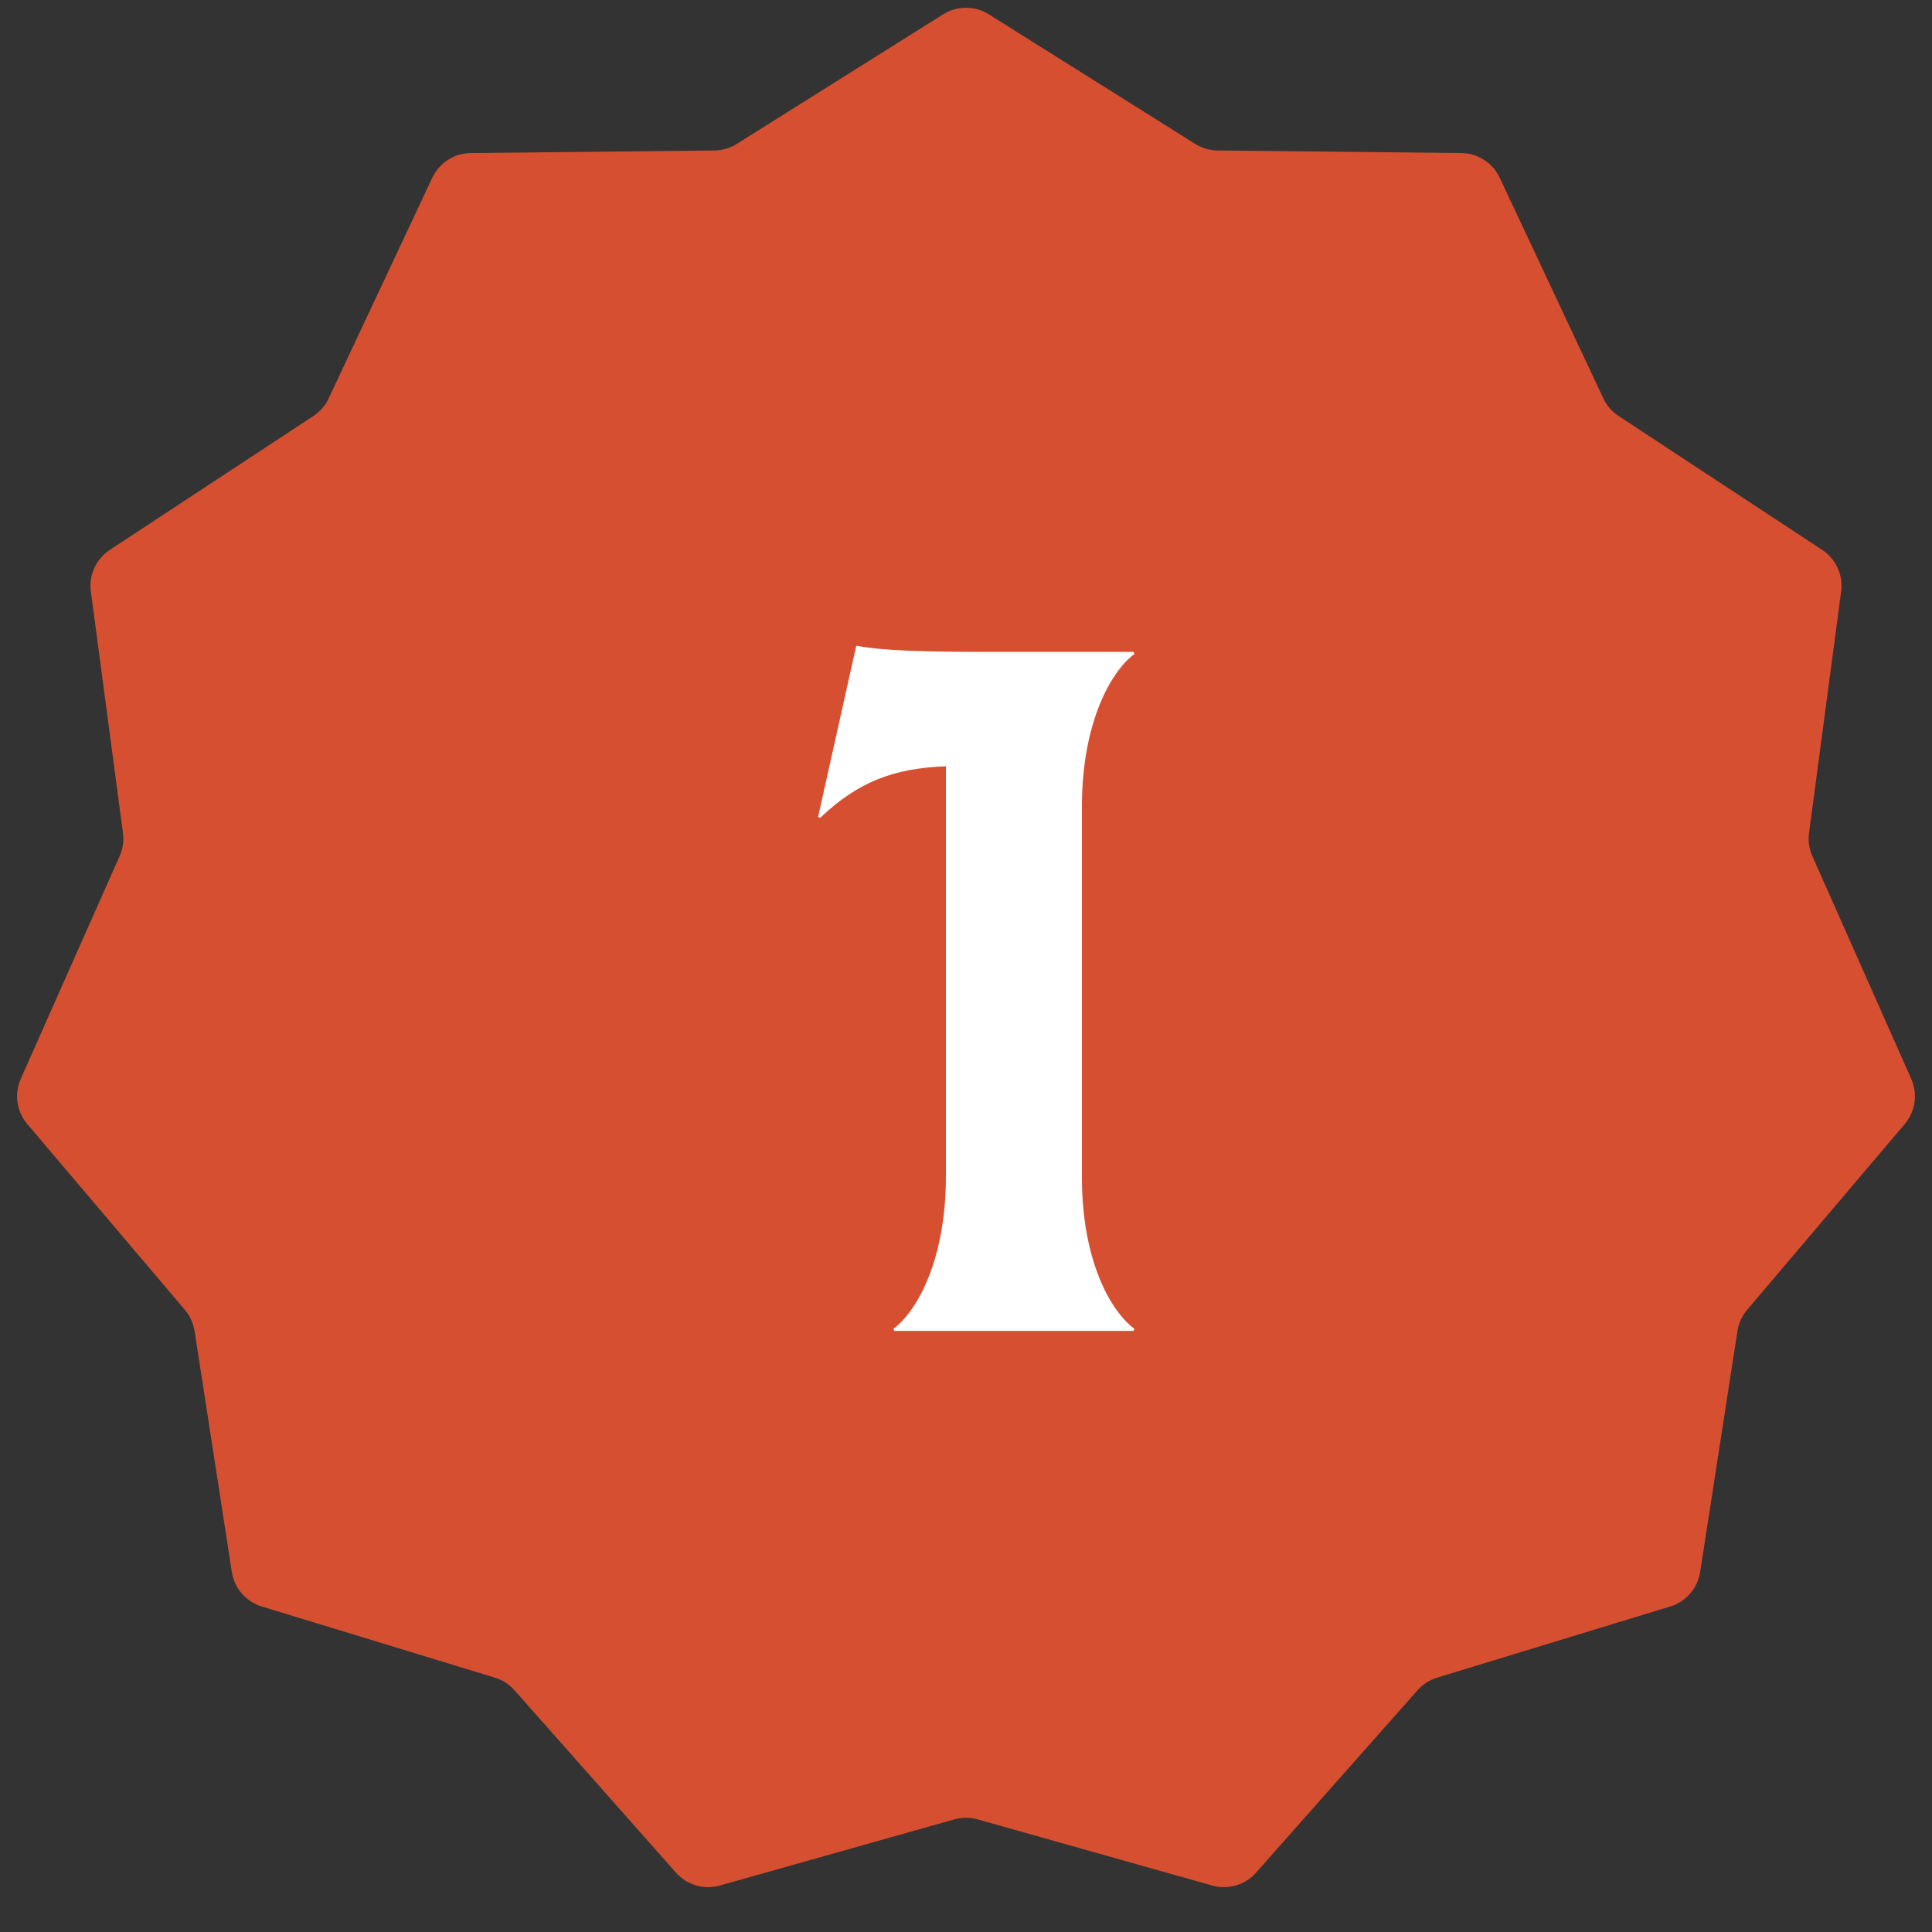
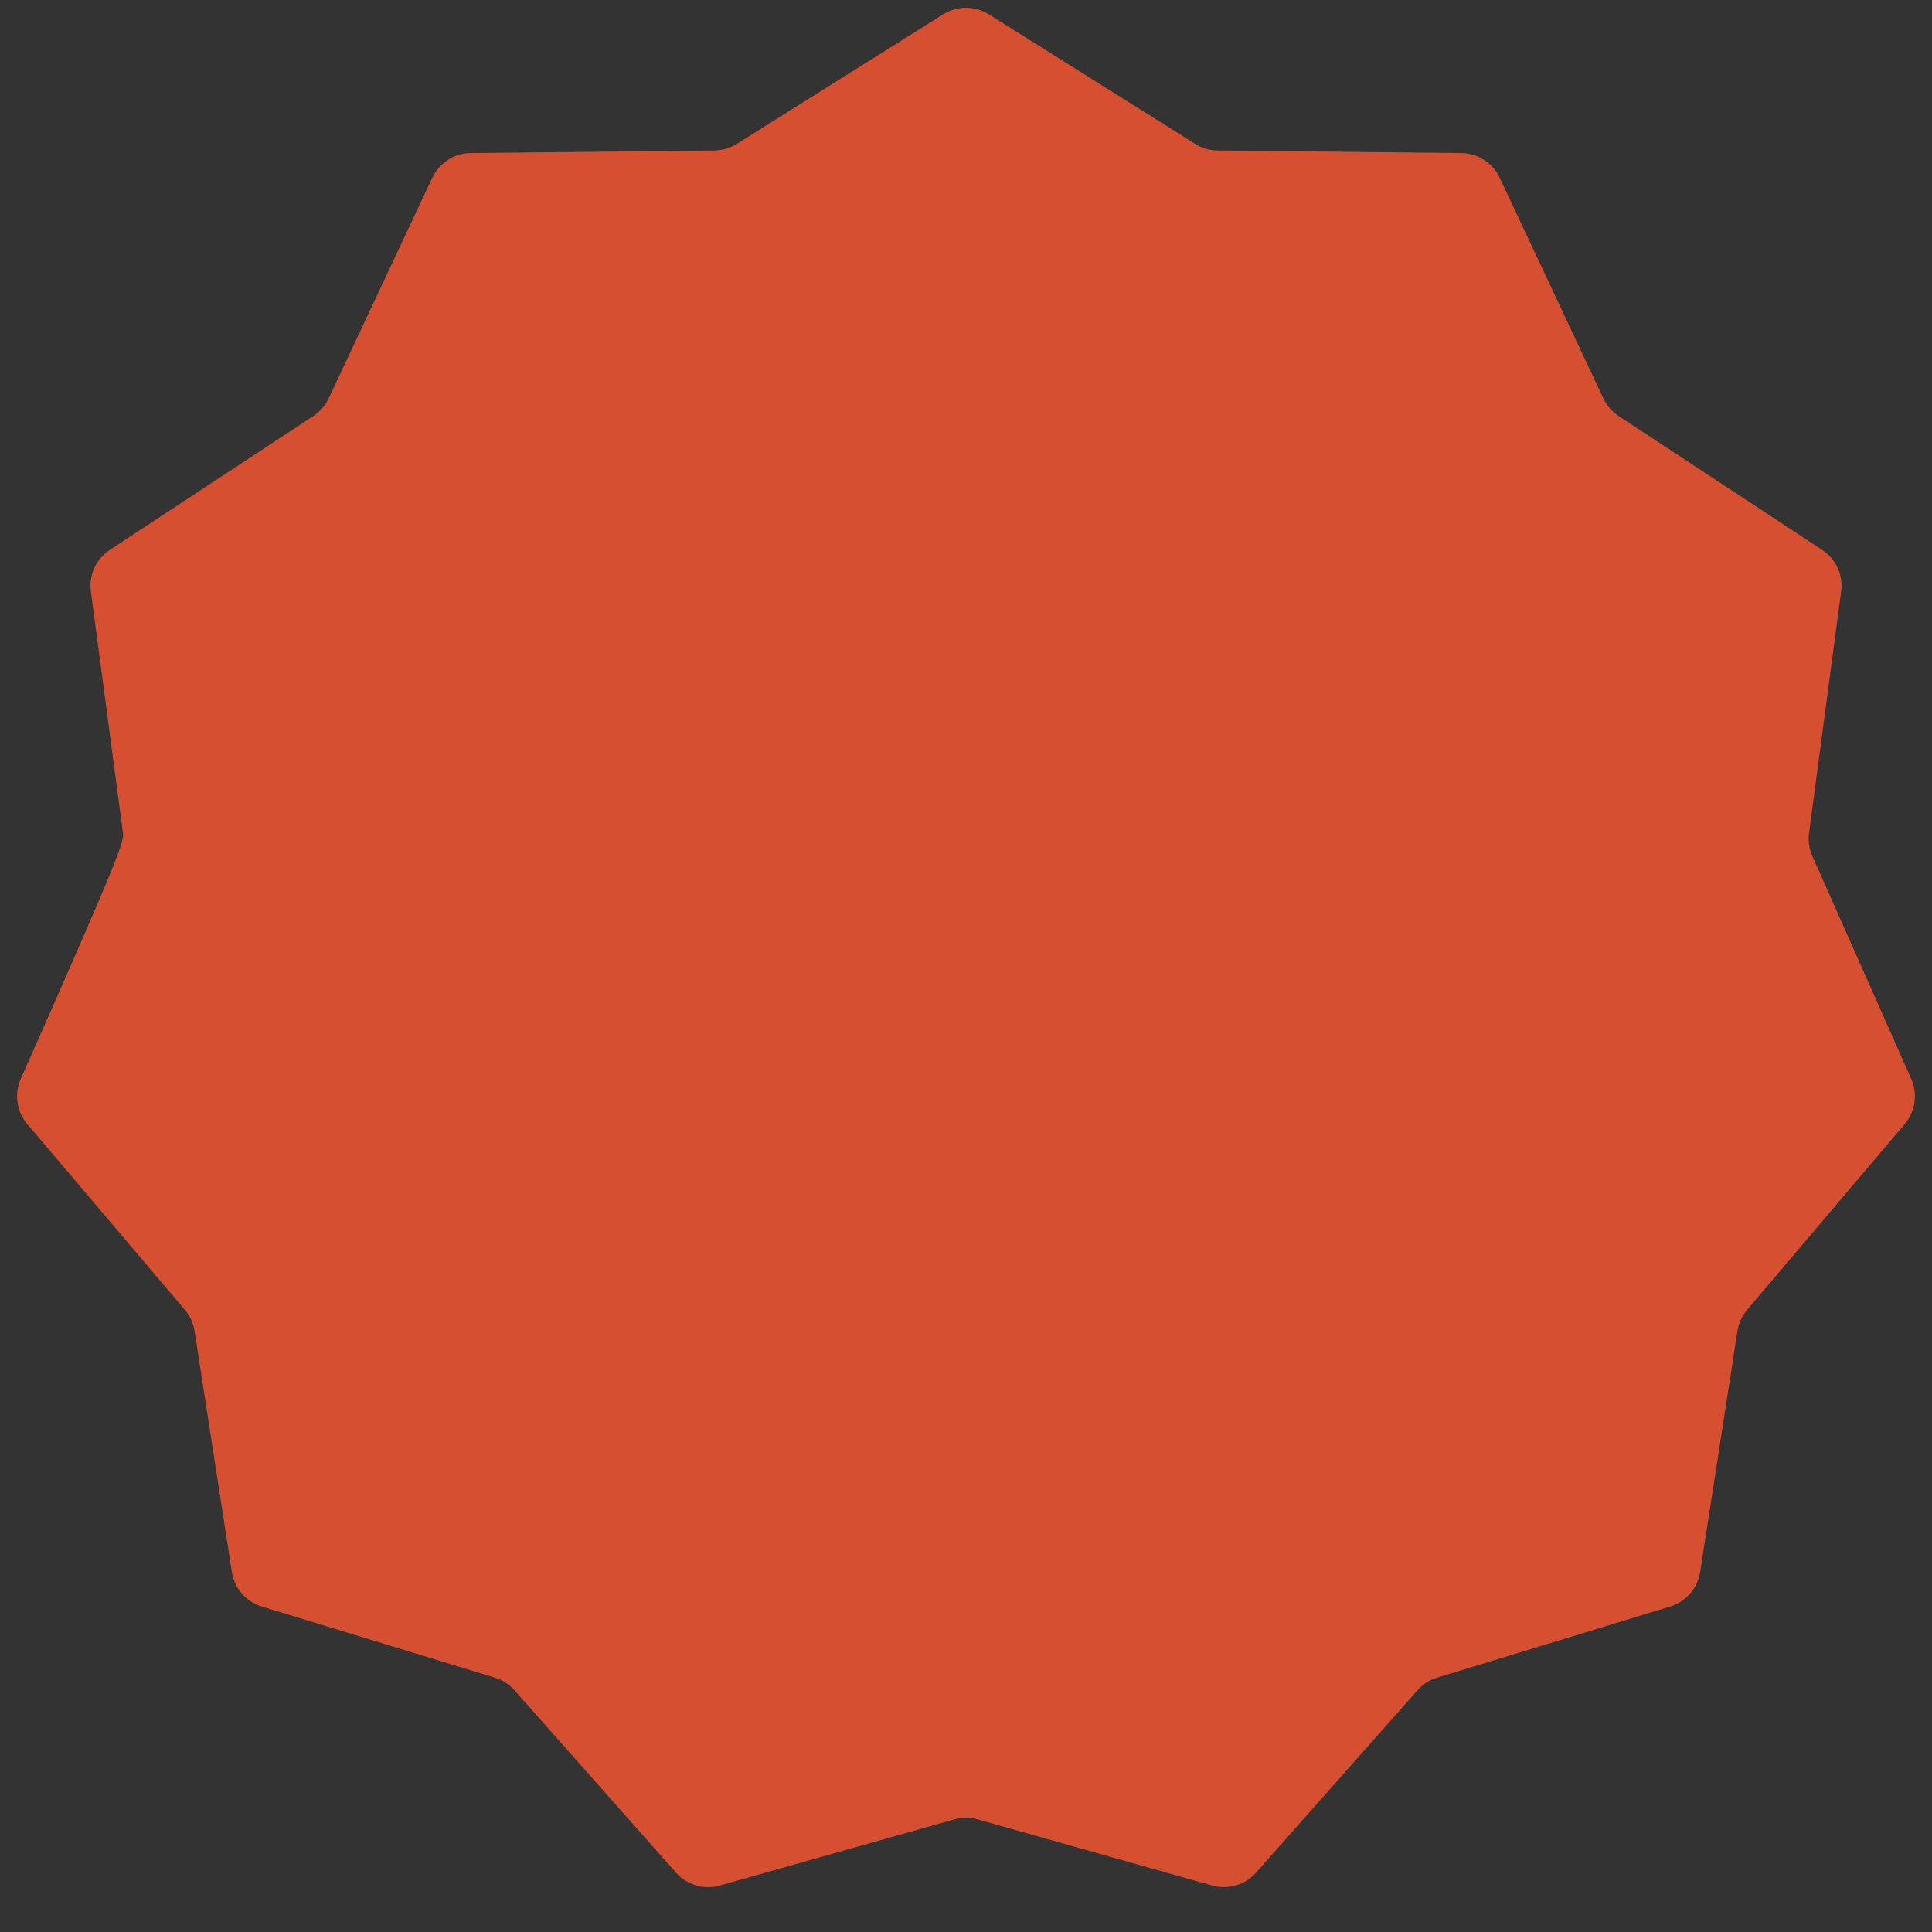
<svg xmlns="http://www.w3.org/2000/svg" width="45" height="45" viewBox="0 0 45 45" fill="none">
  <rect x="0" y="0" width="45" height="45" fill="#333333" stroke="none" />
-   <path d="M21.968 0.334C22.293 0.13 22.707 0.13 23.032 0.334L27.839 3.352C27.996 3.45 28.176 3.503 28.36 3.505L34.037 3.565C34.42 3.569 34.768 3.793 34.931 4.14L37.344 9.278C37.422 9.445 37.545 9.587 37.7 9.689L42.442 12.808C42.763 13.019 42.935 13.395 42.884 13.775L42.136 19.402C42.111 19.585 42.138 19.771 42.213 19.94L44.516 25.128C44.672 25.479 44.613 25.888 44.365 26.181L40.693 30.51C40.574 30.651 40.496 30.822 40.468 31.004L39.6 36.614C39.542 36.993 39.271 37.306 38.904 37.418L33.475 39.075C33.298 39.128 33.14 39.23 33.018 39.368L29.255 43.618C29.001 43.906 28.604 44.022 28.235 43.918L22.772 42.377C22.594 42.327 22.406 42.327 22.228 42.377L16.765 43.918C16.396 44.022 15.999 43.906 15.745 43.618L11.982 39.368C11.86 39.23 11.702 39.128 11.525 39.075L6.096 37.418C5.729 37.306 5.458 36.993 5.4 36.614L4.532 31.004C4.504 30.822 4.426 30.651 4.307 30.51L0.635 26.181C0.387 25.888 0.328 25.479 0.484 25.128L2.787 19.94C2.862 19.771 2.889 19.585 2.864 19.402L2.116 13.775C2.065 13.395 2.237 13.019 2.558 12.808L7.3 9.689C7.455 9.587 7.578 9.445 7.656 9.278L10.069 4.14C10.232 3.793 10.579 3.569 10.963 3.565L16.64 3.505C16.824 3.503 17.004 3.45 17.161 3.352L21.968 0.334Z" fill="#D74F31" />
-   <path d="M25.2 27.424C25.2 29.368 25.872 30.544 26.424 30.952L26.4 31H20.832L20.808 30.952C21.36 30.544 22.032 29.344 22.032 27.4V17.848C20.808 17.896 19.992 18.208 19.104 19.048L19.056 19.024L19.944 15.04C20.592 15.16 21.48 15.184 23.184 15.184H26.4L26.424 15.232C25.872 15.64 25.2 16.84 25.2 18.784V27.424Z" fill="white" />
+   <path d="M21.968 0.334C22.293 0.13 22.707 0.13 23.032 0.334L27.839 3.352C27.996 3.45 28.176 3.503 28.36 3.505L34.037 3.565C34.42 3.569 34.768 3.793 34.931 4.14L37.344 9.278C37.422 9.445 37.545 9.587 37.7 9.689L42.442 12.808C42.763 13.019 42.935 13.395 42.884 13.775L42.136 19.402C42.111 19.585 42.138 19.771 42.213 19.94L44.516 25.128C44.672 25.479 44.613 25.888 44.365 26.181L40.693 30.51C40.574 30.651 40.496 30.822 40.468 31.004L39.6 36.614C39.542 36.993 39.271 37.306 38.904 37.418L33.475 39.075C33.298 39.128 33.14 39.23 33.018 39.368L29.255 43.618C29.001 43.906 28.604 44.022 28.235 43.918L22.772 42.377C22.594 42.327 22.406 42.327 22.228 42.377L16.765 43.918C16.396 44.022 15.999 43.906 15.745 43.618L11.982 39.368C11.86 39.23 11.702 39.128 11.525 39.075L6.096 37.418C5.729 37.306 5.458 36.993 5.4 36.614L4.532 31.004C4.504 30.822 4.426 30.651 4.307 30.51L0.635 26.181C0.387 25.888 0.328 25.479 0.484 25.128C2.862 19.771 2.889 19.585 2.864 19.402L2.116 13.775C2.065 13.395 2.237 13.019 2.558 12.808L7.3 9.689C7.455 9.587 7.578 9.445 7.656 9.278L10.069 4.14C10.232 3.793 10.579 3.569 10.963 3.565L16.64 3.505C16.824 3.503 17.004 3.45 17.161 3.352L21.968 0.334Z" fill="#D74F31" />
</svg>